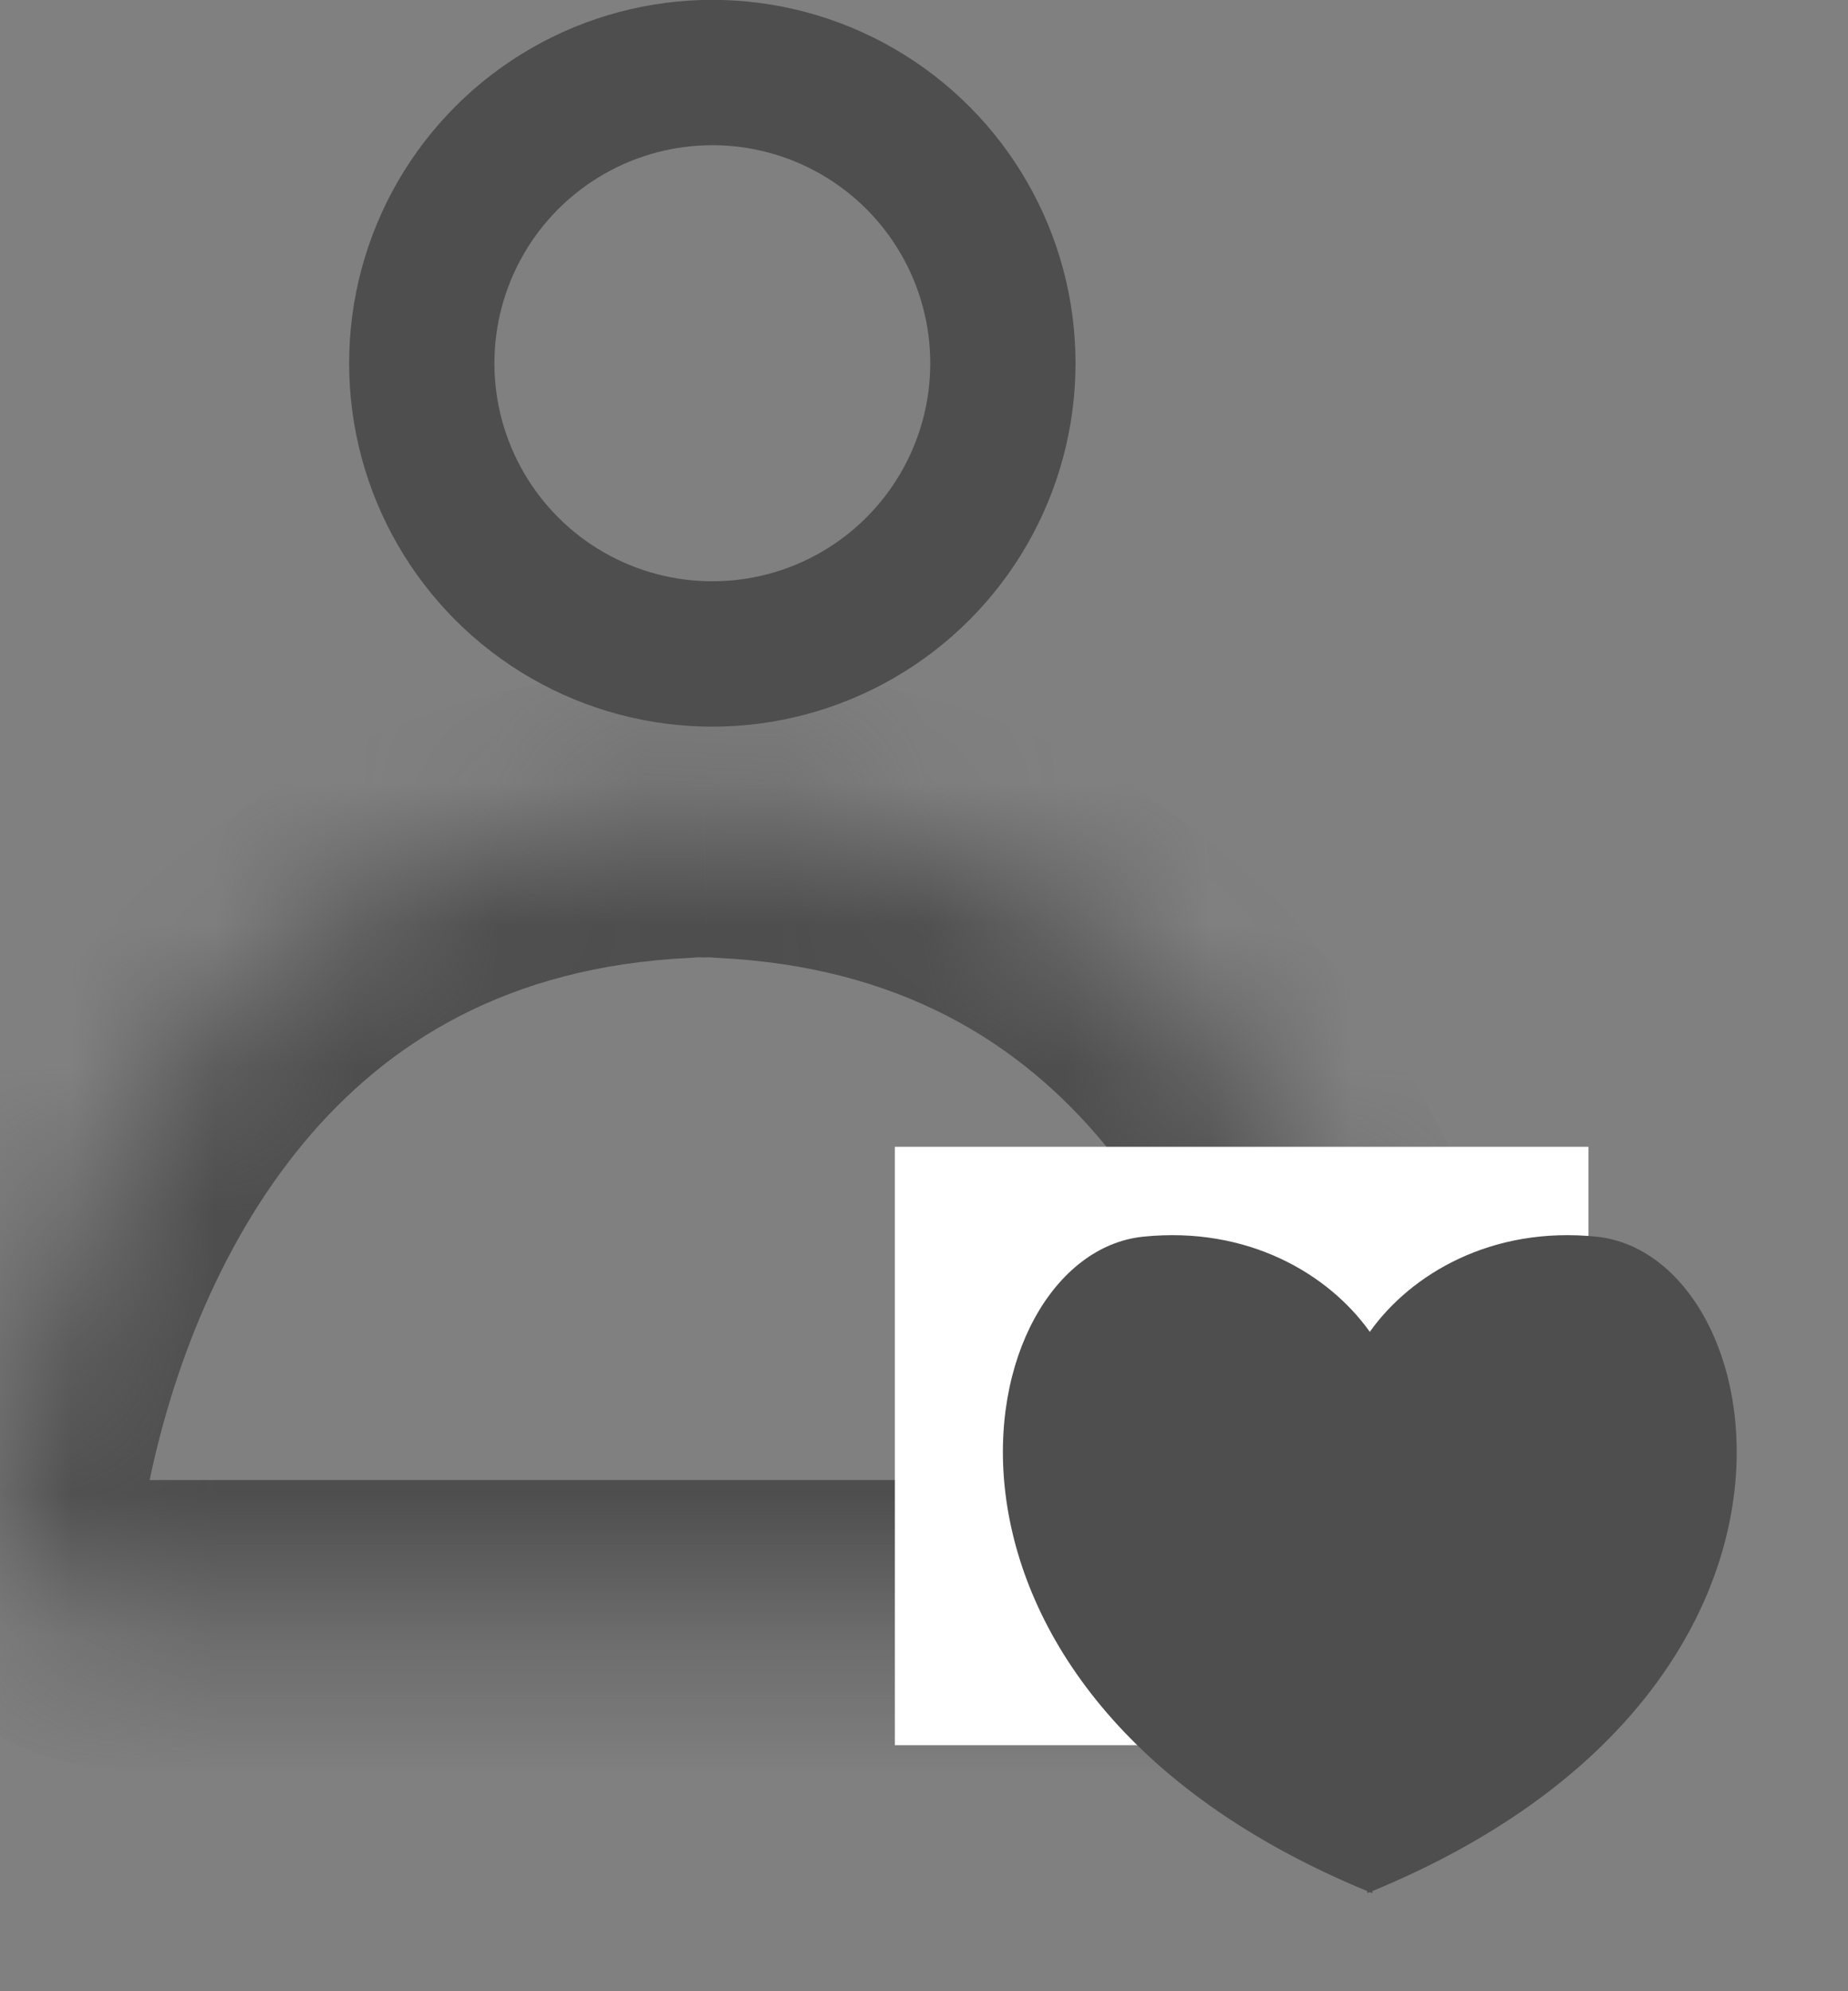
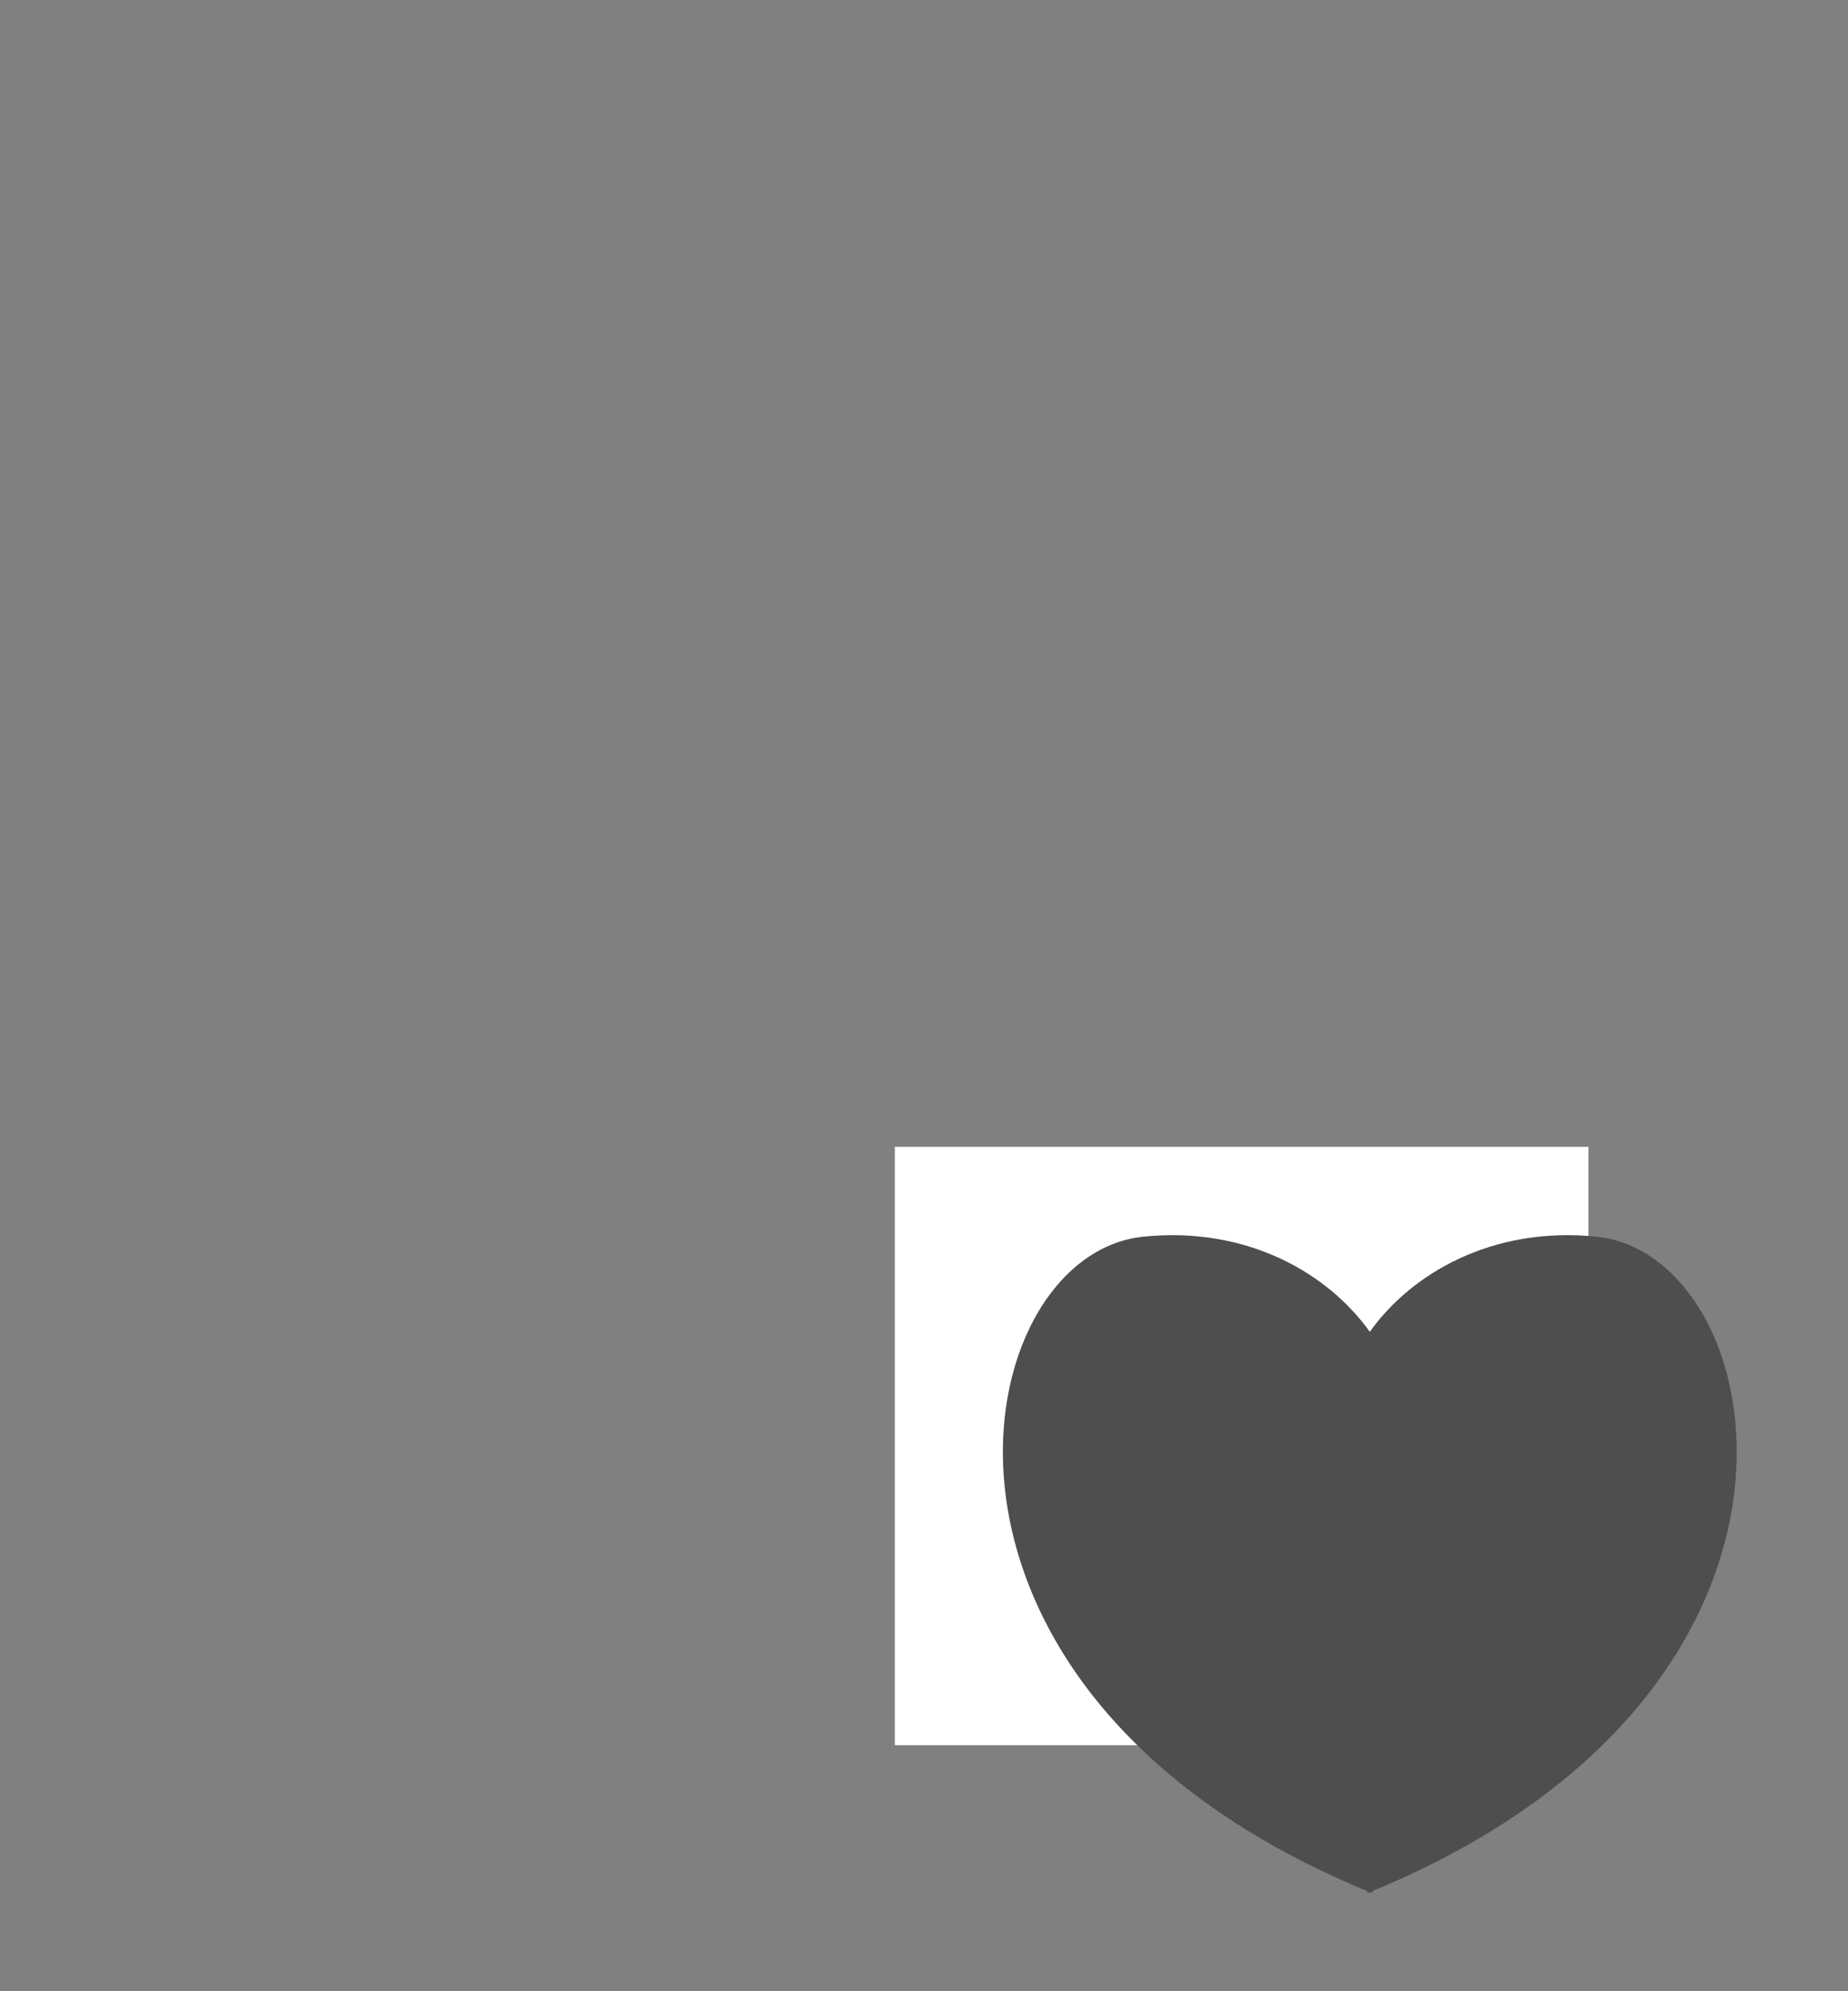
<svg xmlns="http://www.w3.org/2000/svg" width="13" height="14" viewBox="0 0 13 14" fill="none">
  <rect x="0" y="0" width="13" height="14" fill="#808080" stroke="none" />
  <g id="Group 812">
-     <circle id="Ellipse 195" cx="5.011" cy="2.554" r="2.044" stroke="#4E4E4E" stroke-width="1.022" />
    <g id="Union">
      <mask id="path-2-inside-1_392_9872" fill="white">
-         <path fill-rule="evenodd" clip-rule="evenodd" d="M4.805 11.428H0.95C0.376 11.428 -0.089 10.953 0.015 10.388C0.369 8.455 1.626 5.865 4.801 5.715C4.803 5.715 4.805 5.713 4.805 5.711C4.805 5.71 4.806 5.708 4.808 5.708C4.855 5.708 4.902 5.709 4.949 5.71C4.996 5.709 5.043 5.708 5.09 5.708C5.092 5.708 5.094 5.71 5.094 5.711C5.094 5.713 5.095 5.715 5.097 5.715C8.272 5.865 9.529 8.455 9.884 10.388C9.987 10.953 9.523 11.428 8.948 11.428H5.094H4.805Z" />
-       </mask>
+         </mask>
      <path d="M4.949 5.71L4.926 6.731C4.941 6.732 4.957 6.732 4.973 6.731L4.949 5.71ZM9.884 10.388L10.889 10.204L9.884 10.388ZM5.097 5.715L5.145 4.694L5.097 5.715ZM4.808 5.708L4.807 6.73L4.808 5.708ZM4.801 5.715L4.849 6.735L4.801 5.715ZM0.95 12.45H4.805V10.406H0.95V12.45ZM4.753 4.694C2.858 4.784 1.49 5.618 0.565 6.729C-0.336 7.812 -0.792 9.124 -0.99 10.204L1.02 10.572C1.176 9.719 1.526 8.77 2.136 8.036C2.722 7.332 3.57 6.796 4.849 6.735L4.753 4.694ZM4.807 6.73C4.847 6.73 4.887 6.73 4.926 6.731L4.973 4.688C4.918 4.687 4.864 4.686 4.809 4.686L4.807 6.73ZM5.09 4.686C5.035 4.686 4.98 4.687 4.926 4.688L4.973 6.731C5.011 6.73 5.051 6.73 5.091 6.73L5.09 4.686ZM5.049 6.735C6.329 6.796 7.176 7.332 7.762 8.036C8.373 8.77 8.722 9.719 8.879 10.572L10.889 10.204C10.69 9.124 10.234 7.812 9.333 6.729C8.408 5.618 7.04 4.784 5.145 4.694L5.049 6.735ZM8.948 10.406H5.094V12.45H8.948V10.406ZM5.094 10.406H4.805V12.45H5.094V10.406ZM8.879 10.572C8.875 10.552 8.875 10.522 8.885 10.49C8.894 10.459 8.909 10.439 8.92 10.427C8.94 10.404 8.954 10.406 8.948 10.406V12.45C10.049 12.45 11.127 11.501 10.889 10.204L8.879 10.572ZM4.072 5.711C4.072 6.285 4.528 6.711 5.049 6.735L5.145 4.694C5.662 4.719 6.115 5.142 6.115 5.711H4.072ZM5.826 5.711C5.826 6.274 5.37 6.73 4.807 6.73L4.809 4.686C4.242 4.686 3.783 5.145 3.783 5.711H5.826ZM4.849 6.735C5.37 6.711 5.826 6.285 5.826 5.711H3.783C3.783 5.142 4.236 4.719 4.753 4.694L4.849 6.735ZM5.091 6.73C4.528 6.73 4.072 6.274 4.072 5.711H6.115C6.115 5.145 5.656 4.686 5.09 4.686L5.091 6.73ZM0.95 10.406C0.945 10.406 0.958 10.404 0.978 10.427C0.99 10.439 1.004 10.459 1.013 10.49C1.023 10.522 1.023 10.552 1.02 10.572L-0.99 10.204C-1.229 11.501 -0.151 12.45 0.95 12.45V10.406Z" fill="#4E4E4E" mask="url(#path-2-inside-1_392_9872)" />
    </g>
    <path id="Vector 261" d="M6.295 8.063V12.27H11.174V8.063H6.295Z" fill="white" />
    <path id="Union_2" fill-rule="evenodd" clip-rule="evenodd" d="M9.636 9.364C9.925 8.958 10.493 8.619 11.232 8.695C12.481 8.824 13.084 11.881 9.654 13.296L9.654 13.31C9.648 13.308 9.642 13.306 9.636 13.303C9.63 13.306 9.625 13.308 9.619 13.31L9.618 13.296C6.188 11.881 6.791 8.824 8.041 8.695C8.779 8.619 9.347 8.958 9.636 9.364Z" fill="#4E4E4E" />
  </g>
</svg>